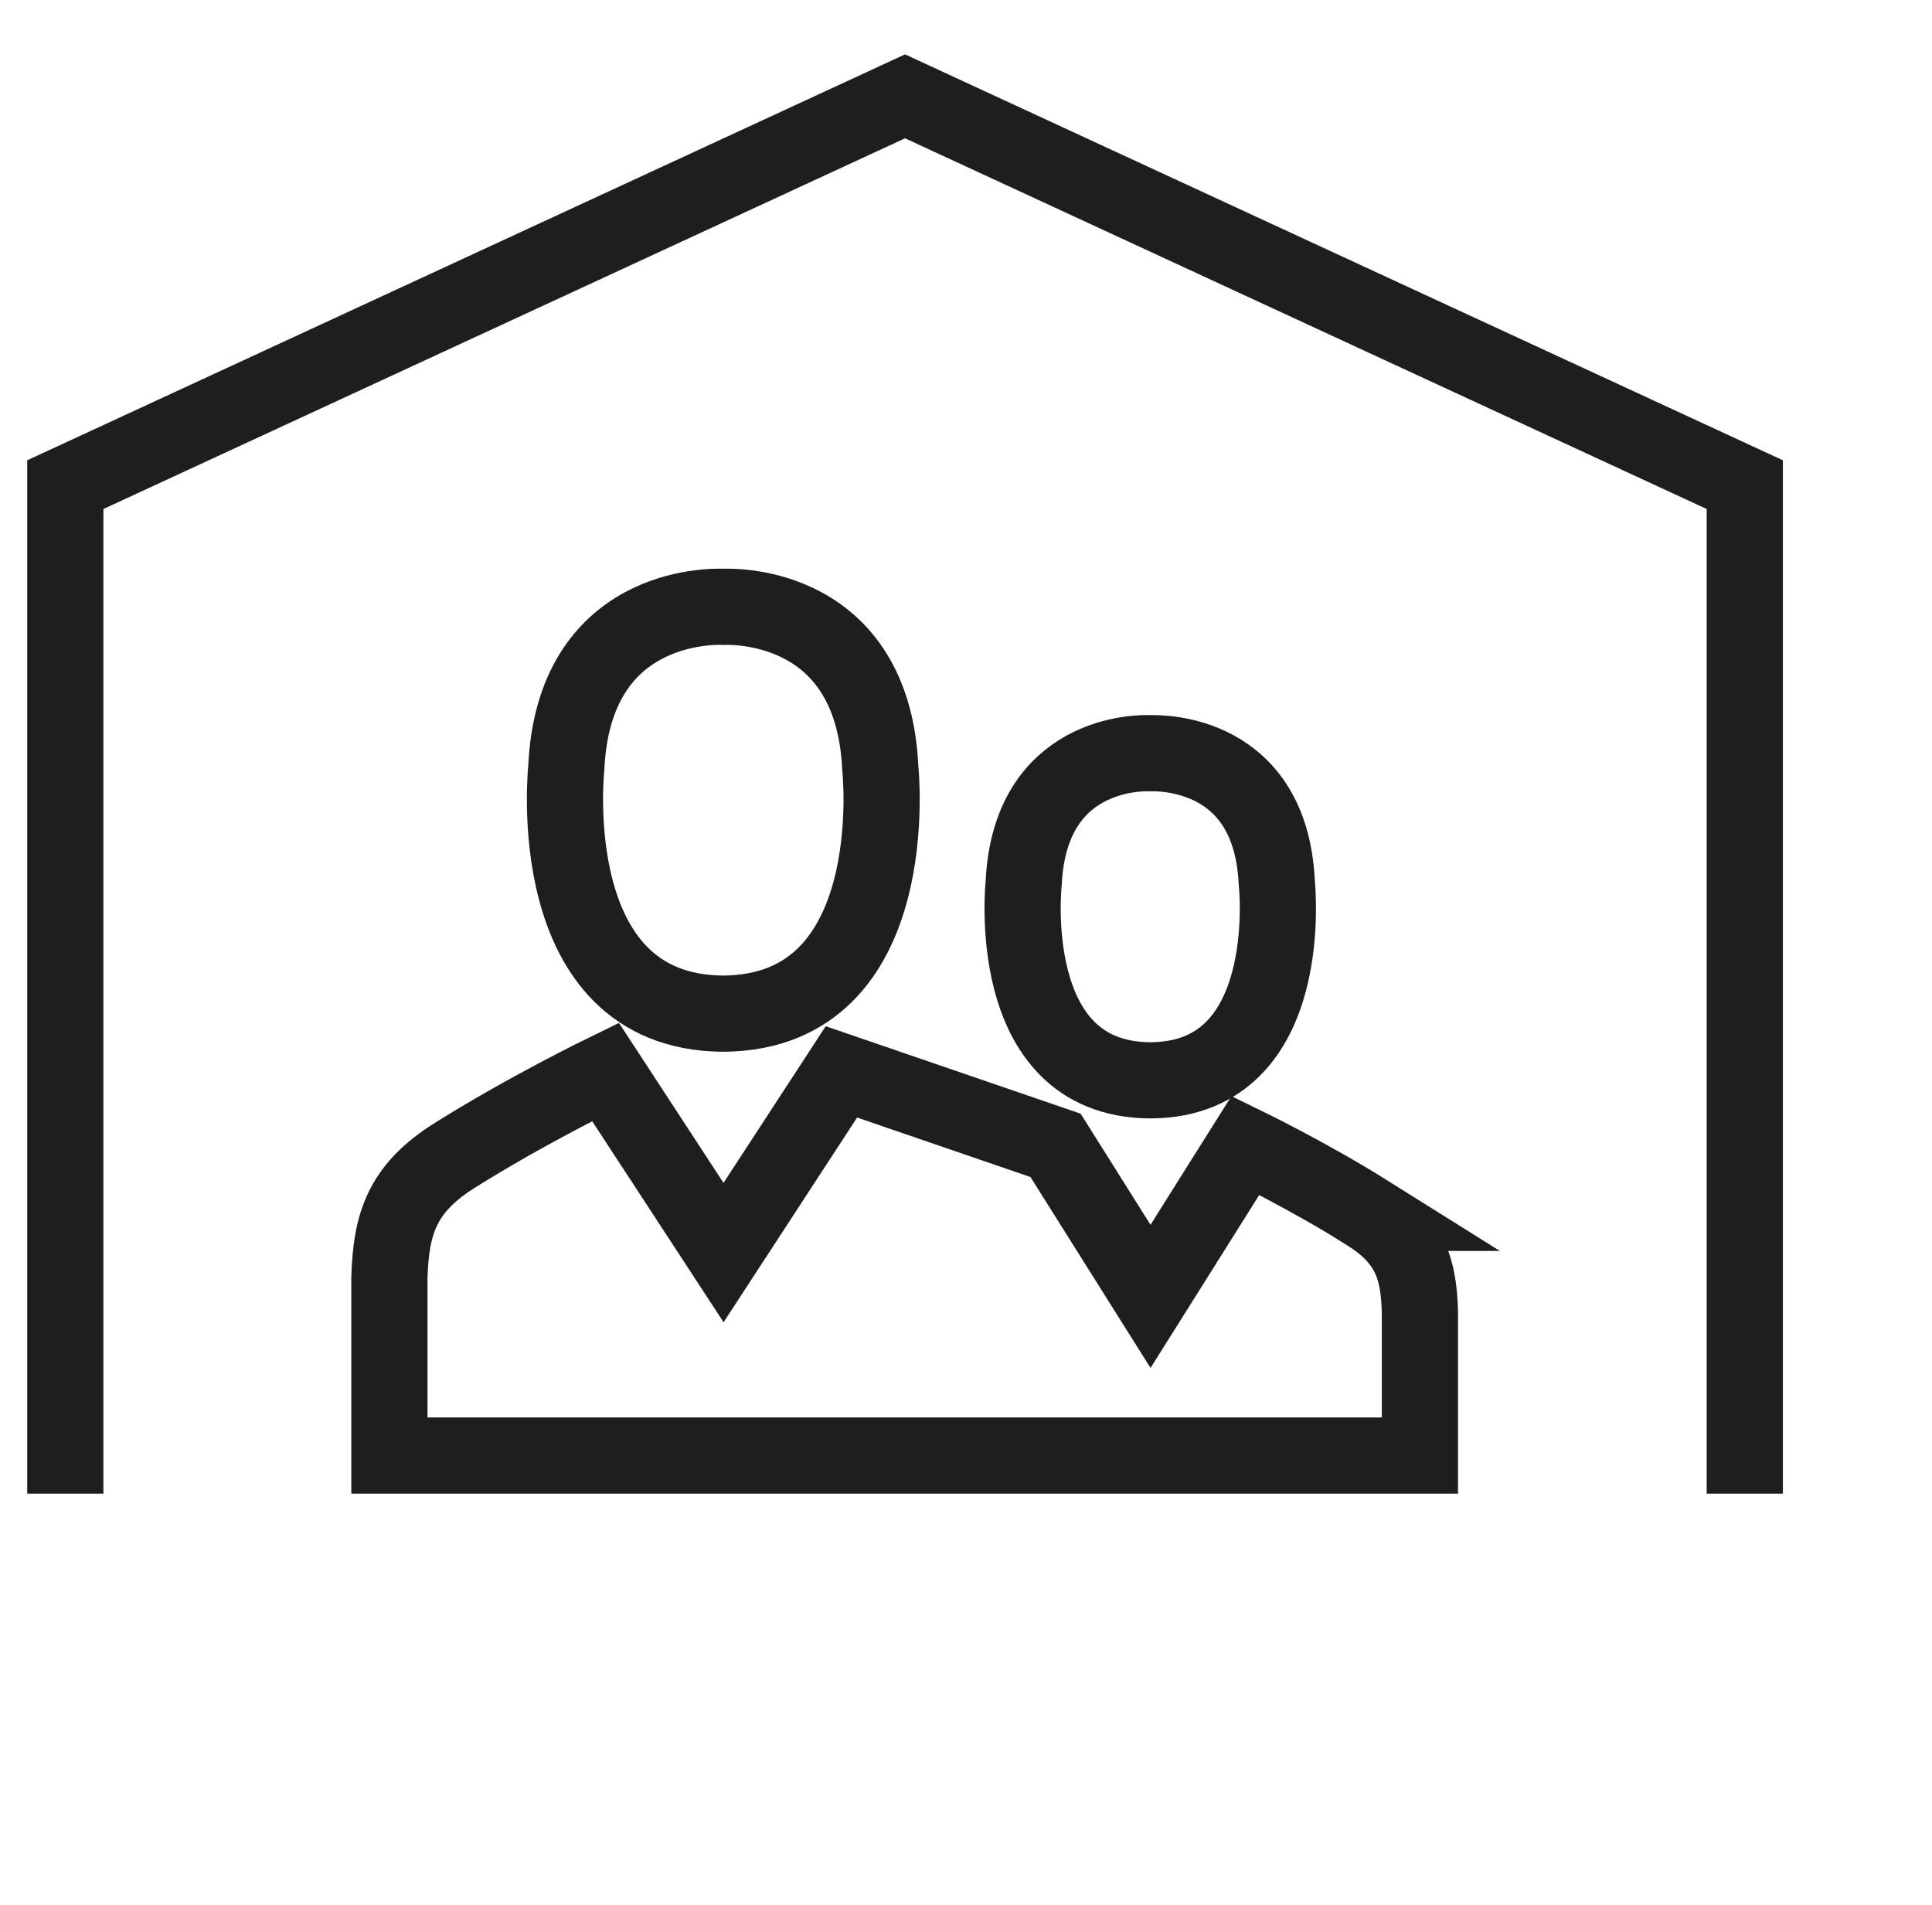
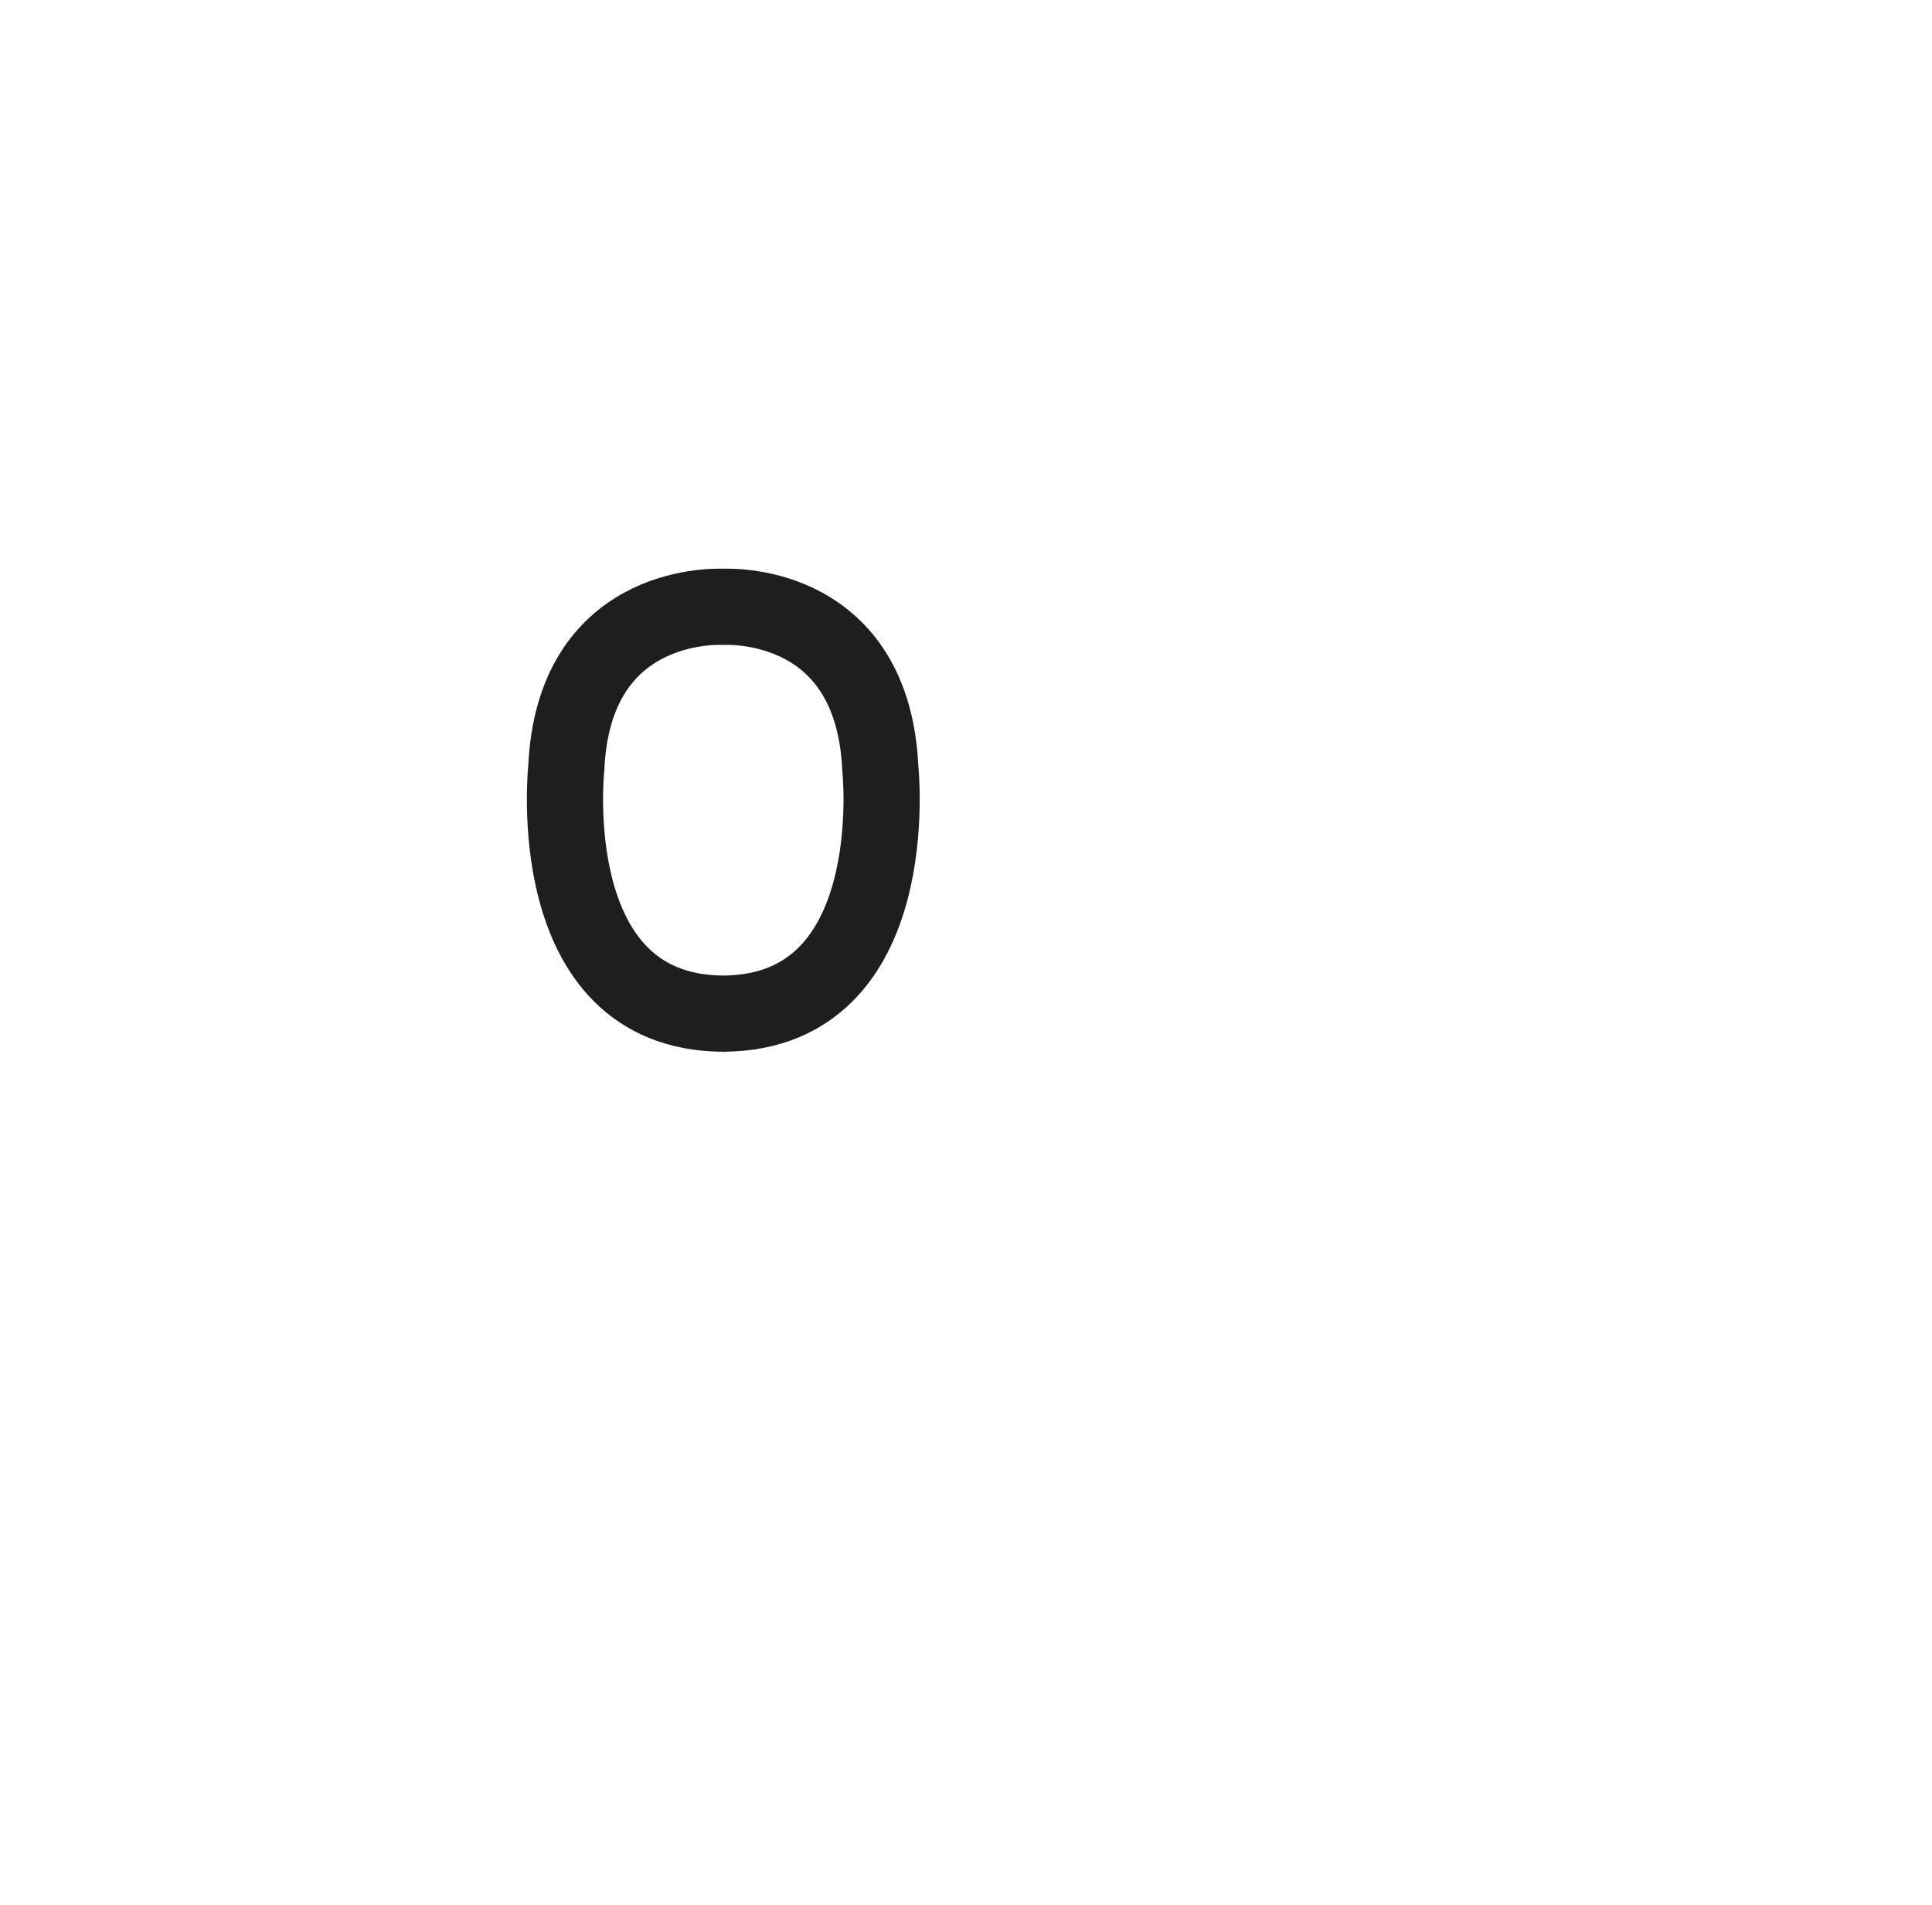
<svg xmlns="http://www.w3.org/2000/svg" width="71" height="70" viewBox="0 0 71 70" fill="none">
  <g clip-path="url(#clip0_22176_5448)">
-     <path d="M26.541 37.25H26.61C33.321 37.18 32.35 28.22 32.35 28.22C32.071 22.23 27.07 22.28 26.581 22.3C26.09 22.28 21.081 22.23 20.811 28.22C20.811 28.22 19.84 37.19 26.55 37.25H26.541Z" stroke="#1E1E1E" stroke-width="2.8" stroke-miterlimit="10" />
-     <path d="M42.271 39.7H42.311C47.711 39.65 46.921 32.44 46.921 32.44C46.701 27.62 42.671 27.67 42.271 27.68C41.881 27.66 37.851 27.63 37.621 32.44C37.621 32.44 36.831 39.64 42.231 39.7H42.271Z" stroke="#1E1E1E" stroke-width="2.8" stroke-miterlimit="10" />
-     <path d="M50.251 44.57C48.13 43.24 45.77 42.09 45.77 42.09L42.281 47.64L38.791 42.09L30.921 39.39L26.59 46.03L22.25 39.39C22.25 39.39 19.331 40.81 16.71 42.46C14.73 43.7 14.37 45.03 14.31 46.96V53.49H52.181V48.22C52.141 46.66 51.84 45.57 50.24 44.57H50.251Z" stroke="#1E1E1E" stroke-width="2.8" stroke-miterlimit="10" />
-     <path d="M2.4 53.49V17.81L33.26 3.54L64.12 17.81V53.49" stroke="#1E1E1E" stroke-width="2.8" stroke-miterlimit="10" stroke-linecap="square" />
+     <path d="M26.541 37.25H26.61C33.321 37.18 32.35 28.22 32.35 28.22C32.071 22.23 27.07 22.28 26.581 22.3C26.09 22.28 21.081 22.23 20.811 28.22C20.811 28.22 19.84 37.19 26.55 37.25Z" stroke="#1E1E1E" stroke-width="2.8" stroke-miterlimit="10" />
  </g>
  <defs>
    <clipPath id="clip0_22176_5448">
      <rect width="64.52" height="52.89" fill="white" transform="translate(1 2)" />
    </clipPath>
  </defs>
</svg>